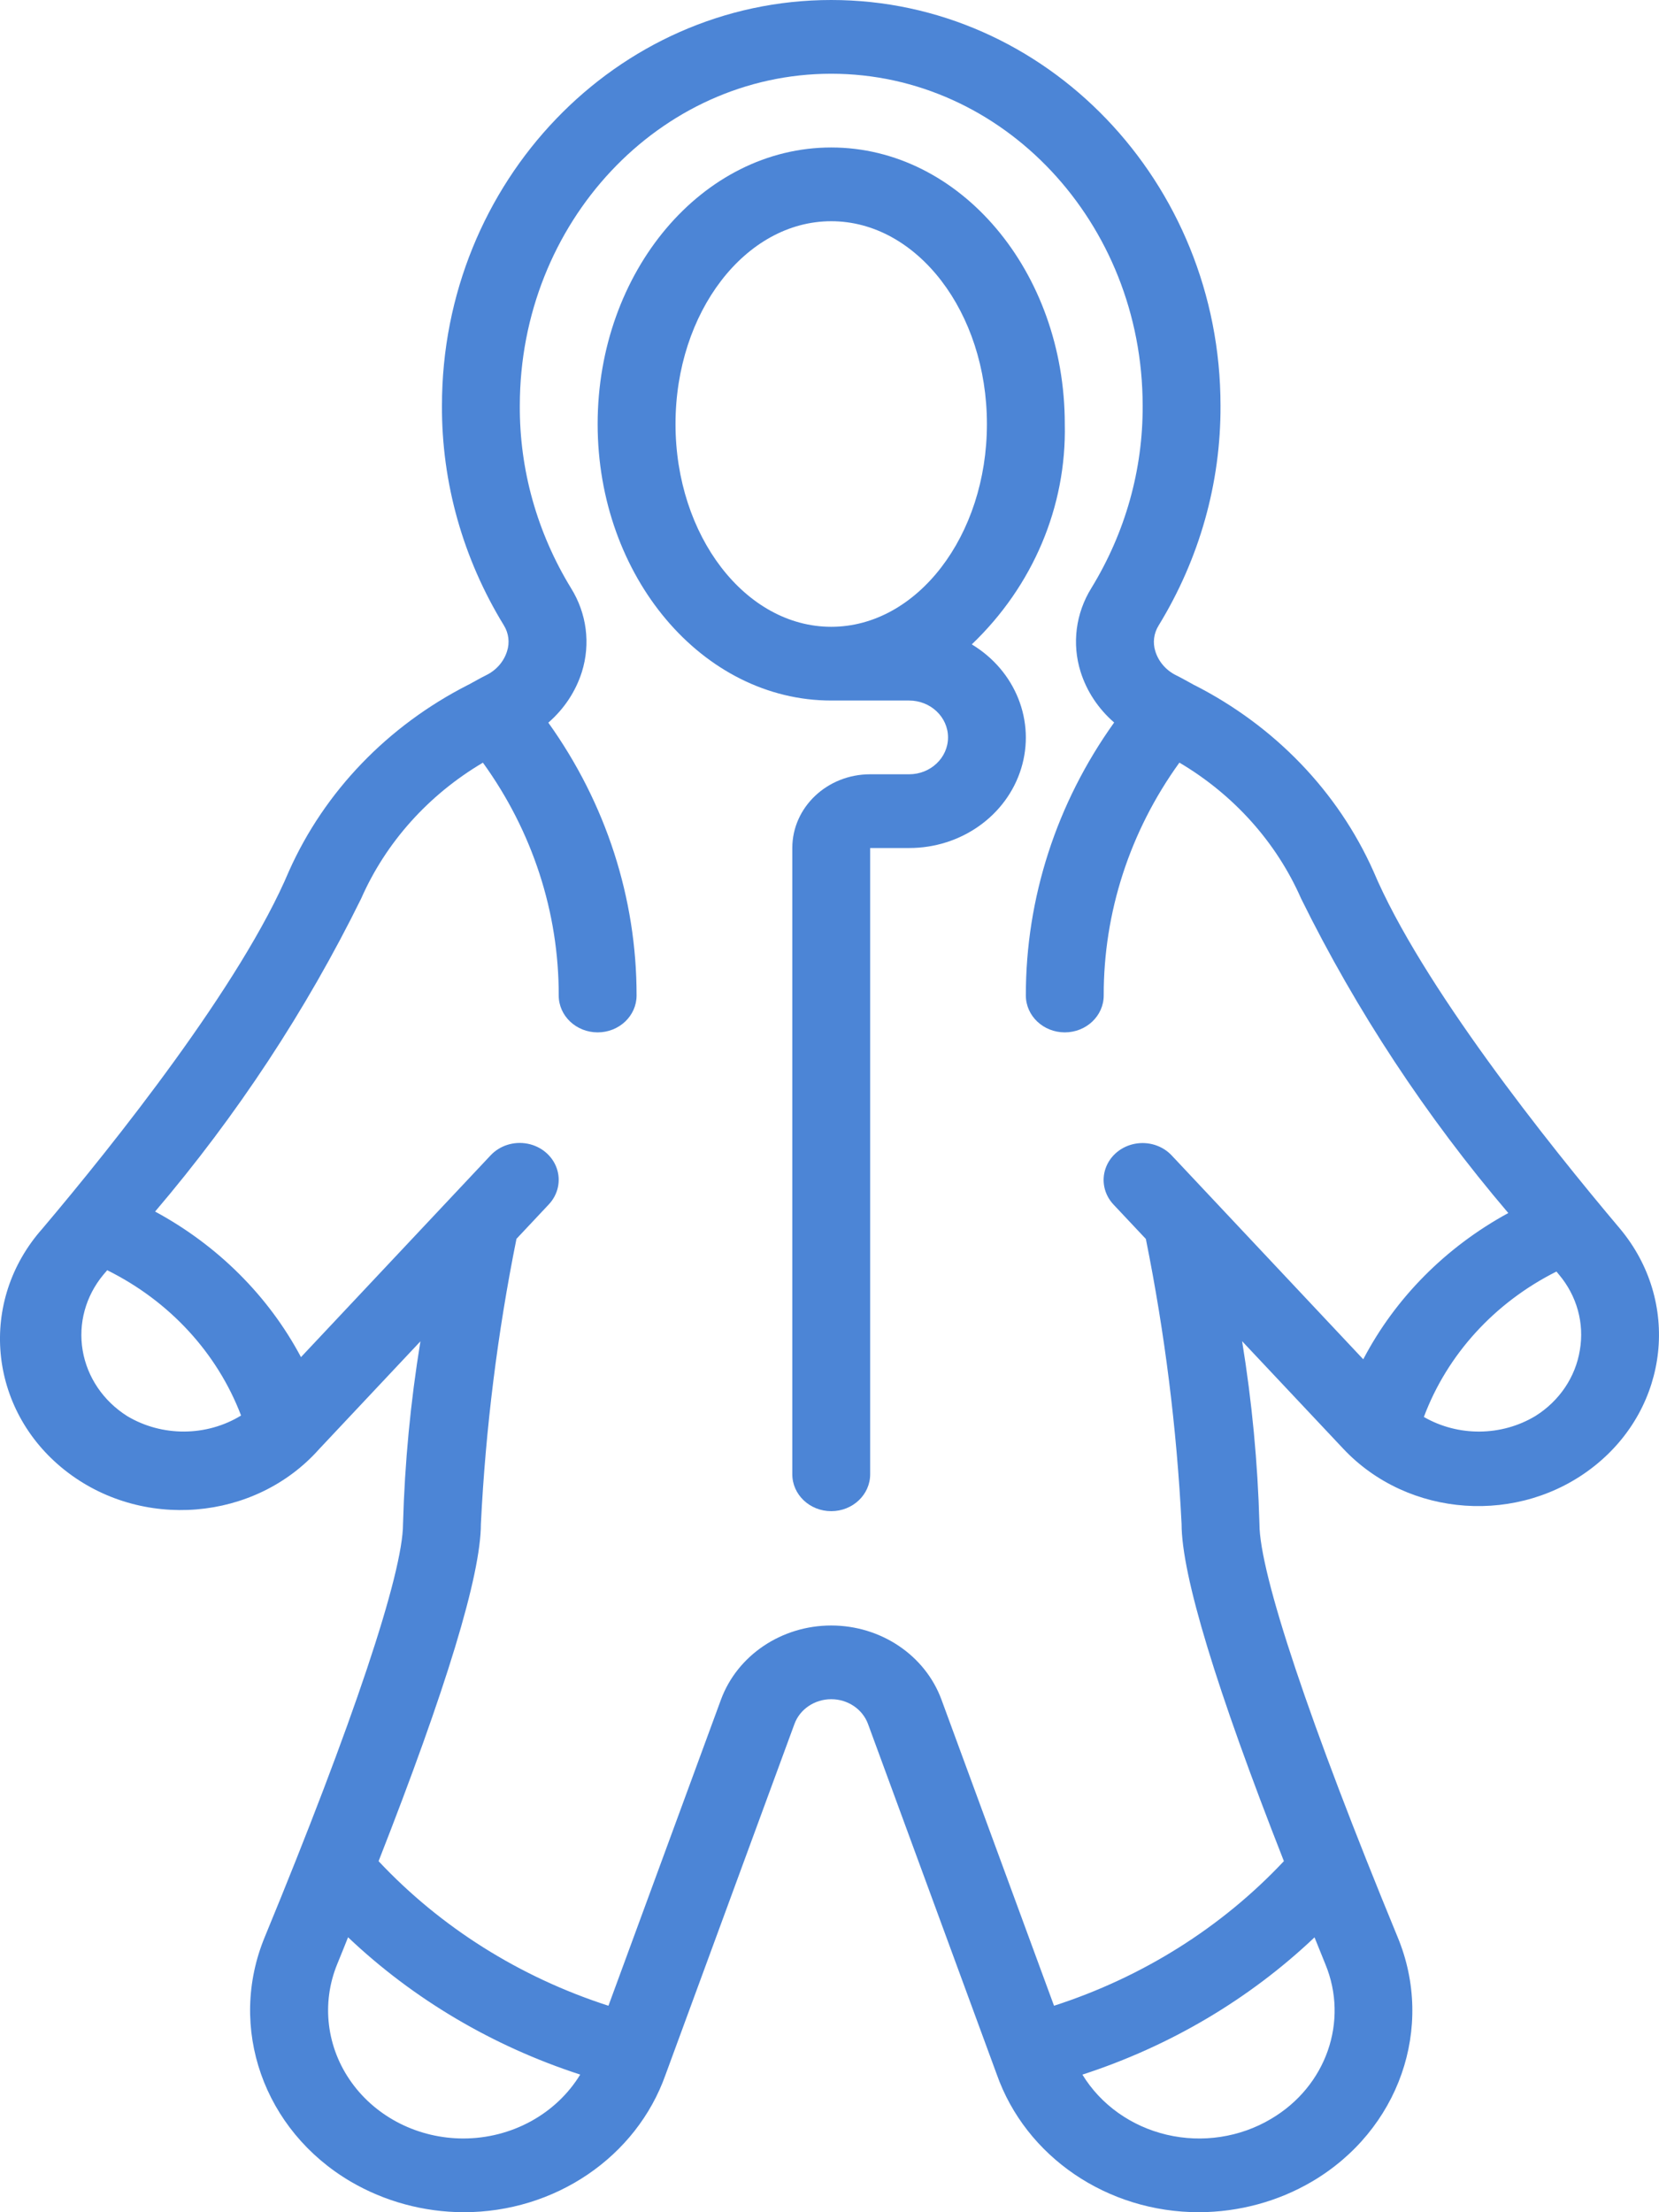
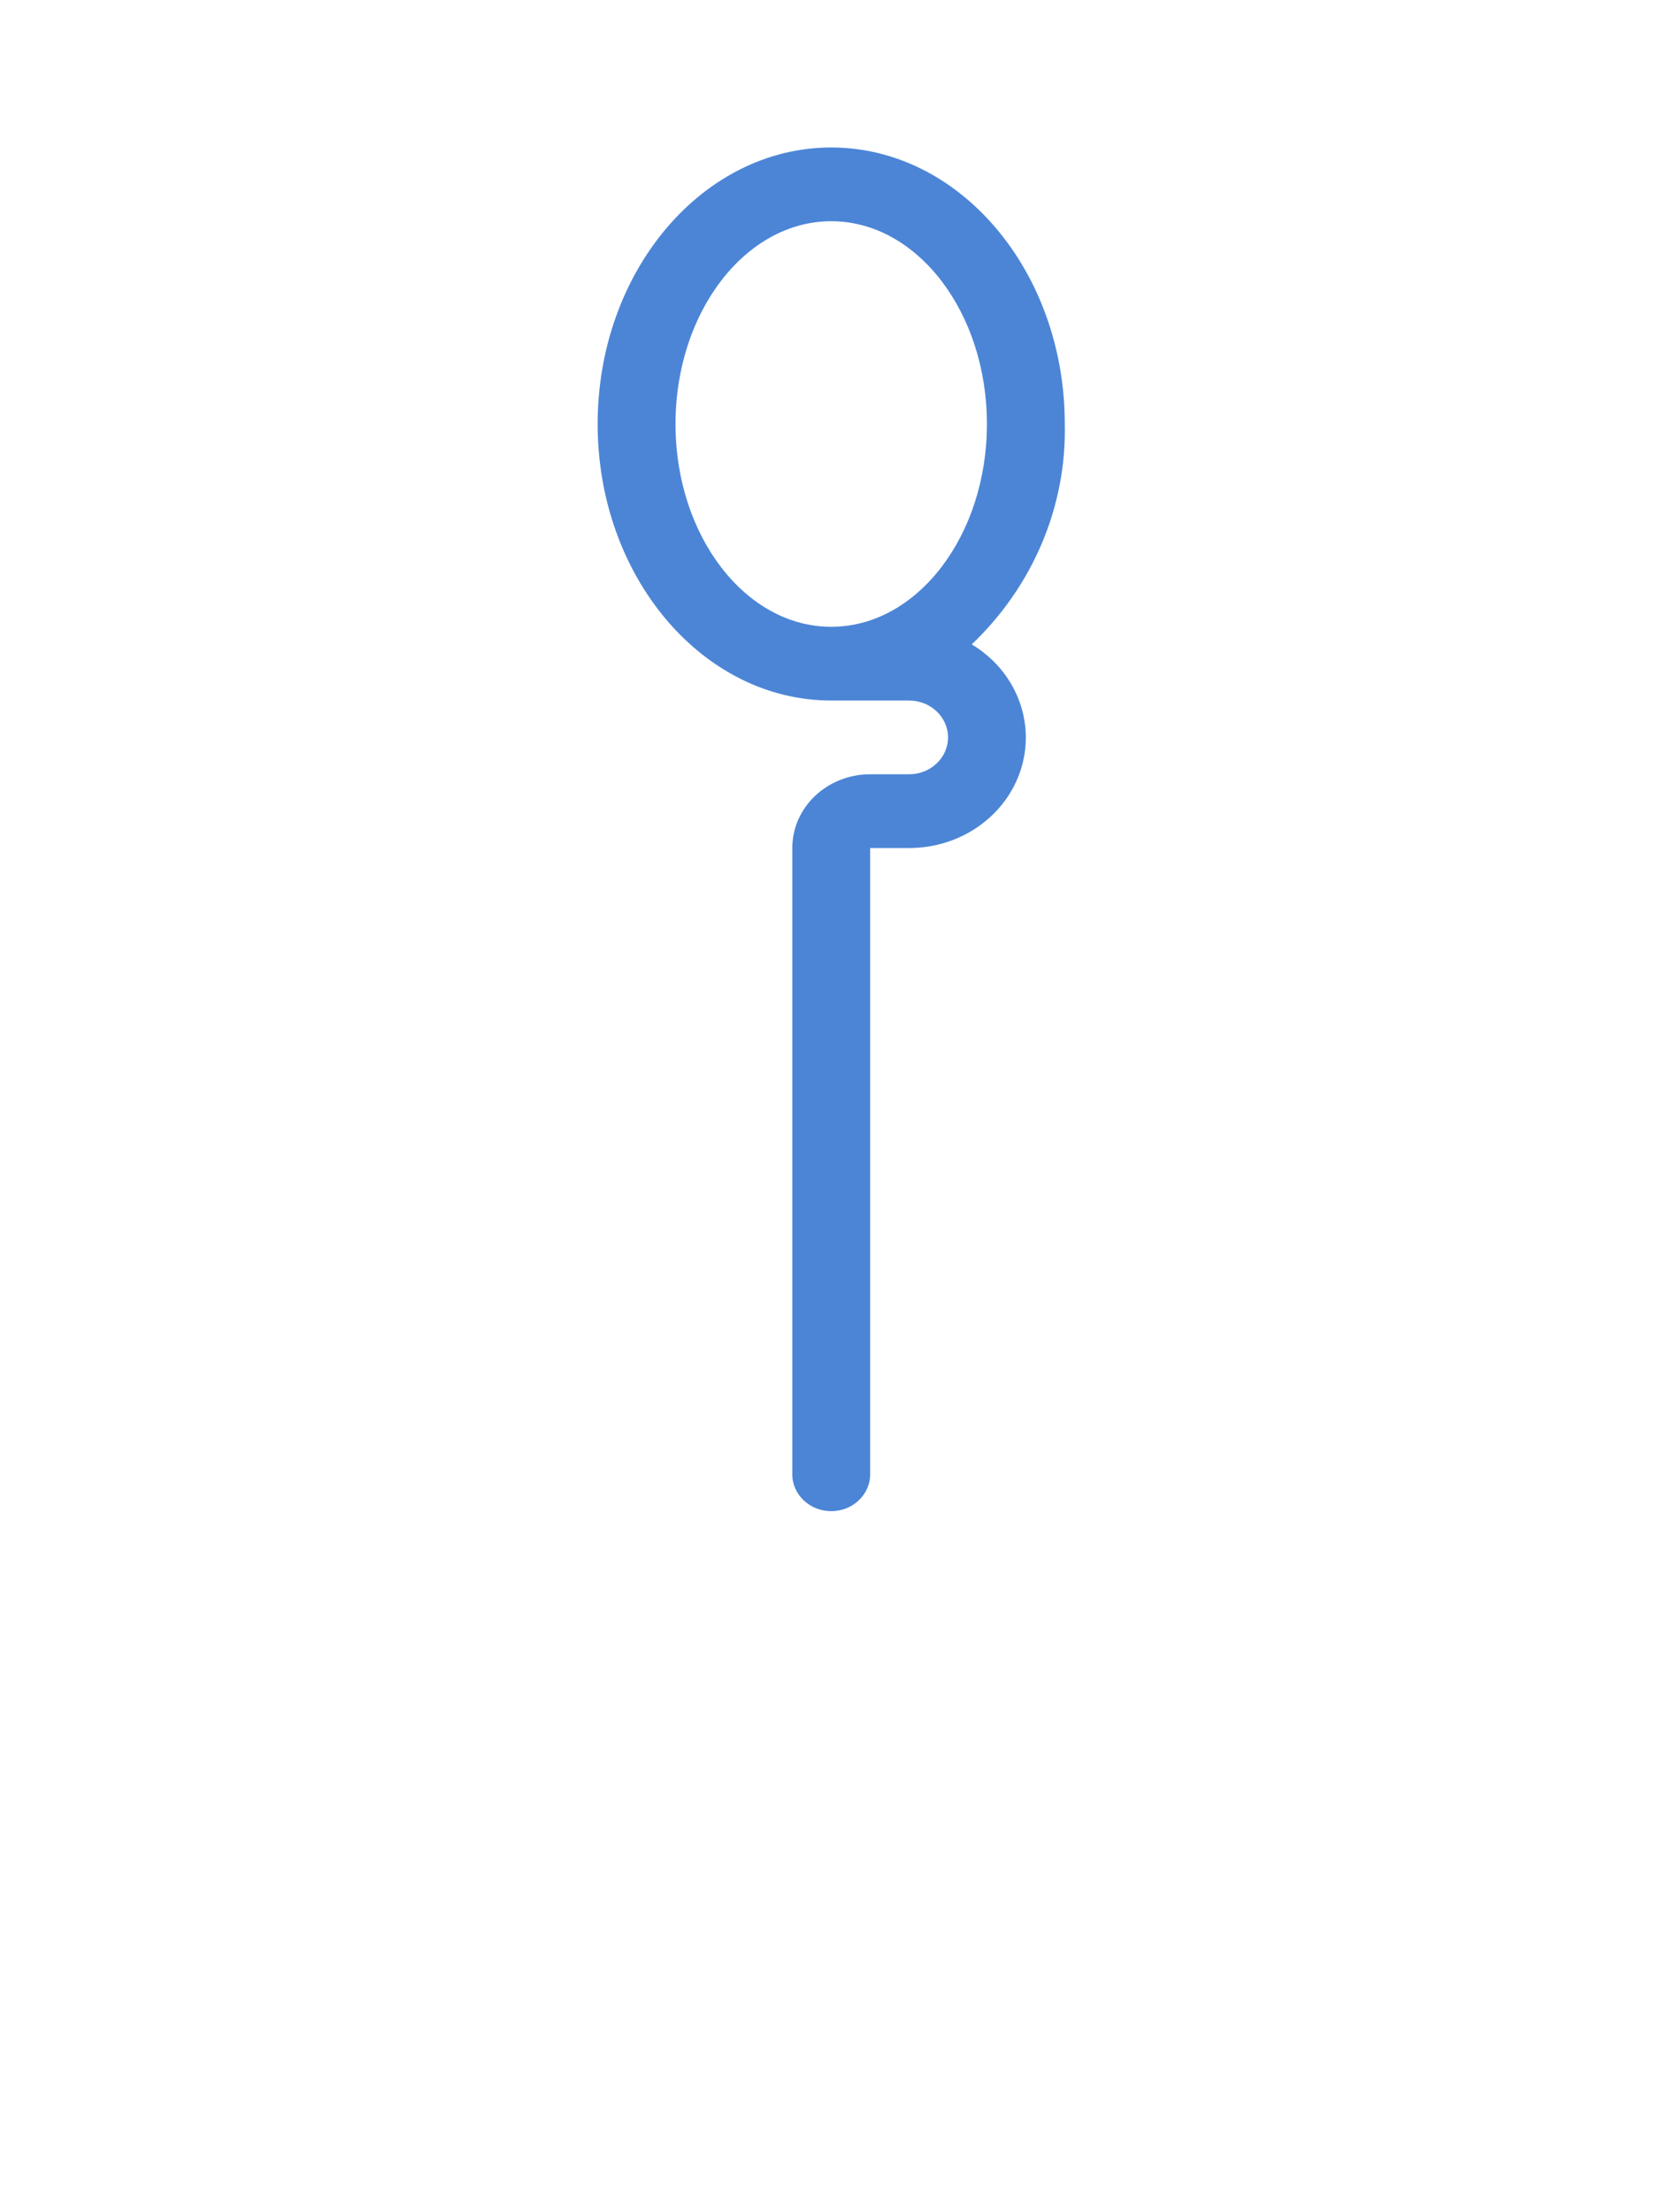
<svg xmlns="http://www.w3.org/2000/svg" width="45" height="60" viewBox="0 0 45 60" fill="none">
-   <path d="M37.253 23.628C36.29 21.47 34.576 19.689 32.396 18.58C32.39 18.58 32.383 18.58 32.377 18.571C32.221 18.487 32.07 18.398 31.907 18.318C31.632 18.184 31.427 17.948 31.339 17.667C31.264 17.432 31.295 17.179 31.426 16.967C32.536 15.155 33.116 13.095 33.106 11C33.106 4.935 28.369 0 22.547 0C16.725 0 11.988 4.935 11.988 11C11.978 13.093 12.558 15.151 13.668 16.962C13.798 17.174 13.83 17.427 13.754 17.662C13.667 17.943 13.462 18.179 13.186 18.313C13.027 18.392 12.878 18.479 12.724 18.562C12.715 18.568 12.706 18.569 12.697 18.575C10.518 19.684 8.804 21.465 7.84 23.623C6.545 26.698 3.095 31.023 1.15 33.323C-0.593 35.287 -0.325 38.217 1.749 39.867C3.822 41.517 6.916 41.264 8.659 39.3L11.404 36.38C11.136 38.019 10.978 39.672 10.932 41.33C10.932 42.672 9.566 46.757 7.184 52.53C6.165 54.986 7.146 57.78 9.514 59.17C10.432 59.708 11.489 59.995 12.569 60C15.054 60.004 17.263 58.502 18.053 56.27L21.55 46.756C21.698 46.355 22.098 46.086 22.547 46.086C22.996 46.086 23.395 46.355 23.544 46.756L27.035 56.256C27.822 58.494 30.034 60.003 32.525 60C33.607 59.996 34.667 59.709 35.587 59.169C37.95 57.779 38.927 54.989 37.91 52.537C35.528 46.757 34.162 42.672 34.162 41.33C34.116 39.671 33.959 38.016 33.692 36.376L36.437 39.294C38.201 41.169 41.219 41.376 43.249 39.761C45.28 38.147 45.587 35.296 43.943 33.326C41.999 31.024 38.55 26.7 37.253 23.628ZM3.451 38.408C2.803 37.999 2.365 37.353 2.242 36.625C2.119 35.897 2.322 35.154 2.803 34.574C2.836 34.535 2.872 34.491 2.908 34.451C4.597 35.288 5.892 36.694 6.539 38.392C5.601 38.966 4.396 38.972 3.451 38.408ZM12.569 58C11.357 58 10.224 57.434 9.54 56.486C8.856 55.539 8.71 54.333 9.15 53.264C9.255 53.012 9.342 52.787 9.441 52.543C11.213 54.223 13.367 55.497 15.738 56.267C15.084 57.339 13.876 57.999 12.569 58ZM34.478 57.468C33.636 57.97 32.615 58.125 31.65 57.899C30.684 57.672 29.858 57.084 29.36 56.268C31.731 55.498 33.885 54.225 35.656 52.545C35.756 52.791 35.845 53.017 35.949 53.27C36.592 54.822 35.973 56.587 34.478 57.468ZM32.05 41.33C32.05 42.72 32.99 45.804 34.825 50.478C33.139 52.274 30.991 53.625 28.59 54.4L25.538 46.1C25.095 44.895 23.895 44.087 22.547 44.087C21.199 44.087 19.999 44.895 19.555 46.1L16.504 54.4C14.102 53.626 11.954 52.275 10.269 50.479C12.103 45.805 13.044 42.72 13.044 41.33C13.173 38.735 13.495 36.152 14.009 33.6L14.889 32.663C15.139 32.395 15.22 32.021 15.1 31.682C14.98 31.343 14.678 31.09 14.308 31.019C13.938 30.948 13.556 31.069 13.306 31.337L8.164 36.808C7.284 35.152 5.907 33.779 4.207 32.86C6.425 30.255 8.302 27.405 9.796 24.372C10.466 22.848 11.62 21.559 13.099 20.685C14.443 22.545 15.16 24.747 15.155 27C15.155 27.552 15.628 28 16.211 28C16.795 28 17.267 27.552 17.267 27C17.27 24.362 16.436 21.784 14.873 19.6C15.302 19.228 15.616 18.753 15.783 18.225C16.022 17.462 15.916 16.638 15.489 15.952C14.569 14.448 14.089 12.738 14.1 11C14.1 6.037 17.889 2 22.547 2C27.204 2 30.994 6.037 30.994 11C31.004 12.737 30.524 14.445 29.604 15.948C29.178 16.634 29.072 17.458 29.311 18.221C29.477 18.749 29.792 19.224 30.221 19.596C28.657 21.781 27.823 24.36 27.826 27C27.826 27.552 28.299 28 28.882 28C29.465 28 29.938 27.552 29.938 27C29.933 24.747 30.648 22.544 31.991 20.684C33.469 21.558 34.623 22.847 35.292 24.371C36.795 27.419 38.682 30.282 40.912 32.9C39.215 33.825 37.846 35.206 36.978 36.867L31.784 31.34C31.534 31.072 31.152 30.951 30.782 31.022C30.411 31.093 30.11 31.346 29.99 31.685C29.87 32.024 29.95 32.398 30.2 32.666L31.081 33.603C31.595 36.154 31.919 38.736 32.05 41.33ZM42.853 36.619C42.735 37.349 42.297 37.999 41.646 38.406C40.725 38.959 39.553 38.968 38.622 38.431C39.257 36.736 40.54 35.329 42.218 34.487L42.287 34.57C42.773 35.146 42.979 35.891 42.853 36.619Z" fill="#4C85D6" />
  <path d="M26.359 17.477C28.021 15.891 28.932 13.734 28.882 11.5C28.882 7.364 26.041 4 22.547 4C19.053 4 16.211 7.364 16.211 11.5C16.211 15.636 19.053 19 22.547 19H24.659C25.242 19 25.715 19.448 25.715 20C25.715 20.552 25.242 21 24.659 21H23.603C22.436 21 21.491 21.895 21.491 23V39.986C21.491 40.538 21.964 40.986 22.547 40.986C23.13 40.986 23.603 40.538 23.603 39.986V23H24.659C26.066 23.002 27.305 22.123 27.699 20.843C28.093 19.564 27.546 18.192 26.359 17.477ZM18.323 11.5C18.323 8.468 20.218 6 22.547 6C24.876 6 26.77 8.468 26.77 11.5C26.77 14.532 24.876 17 22.547 17C20.218 17 18.323 14.532 18.323 11.5Z" fill="#4C85D6" />
</svg>